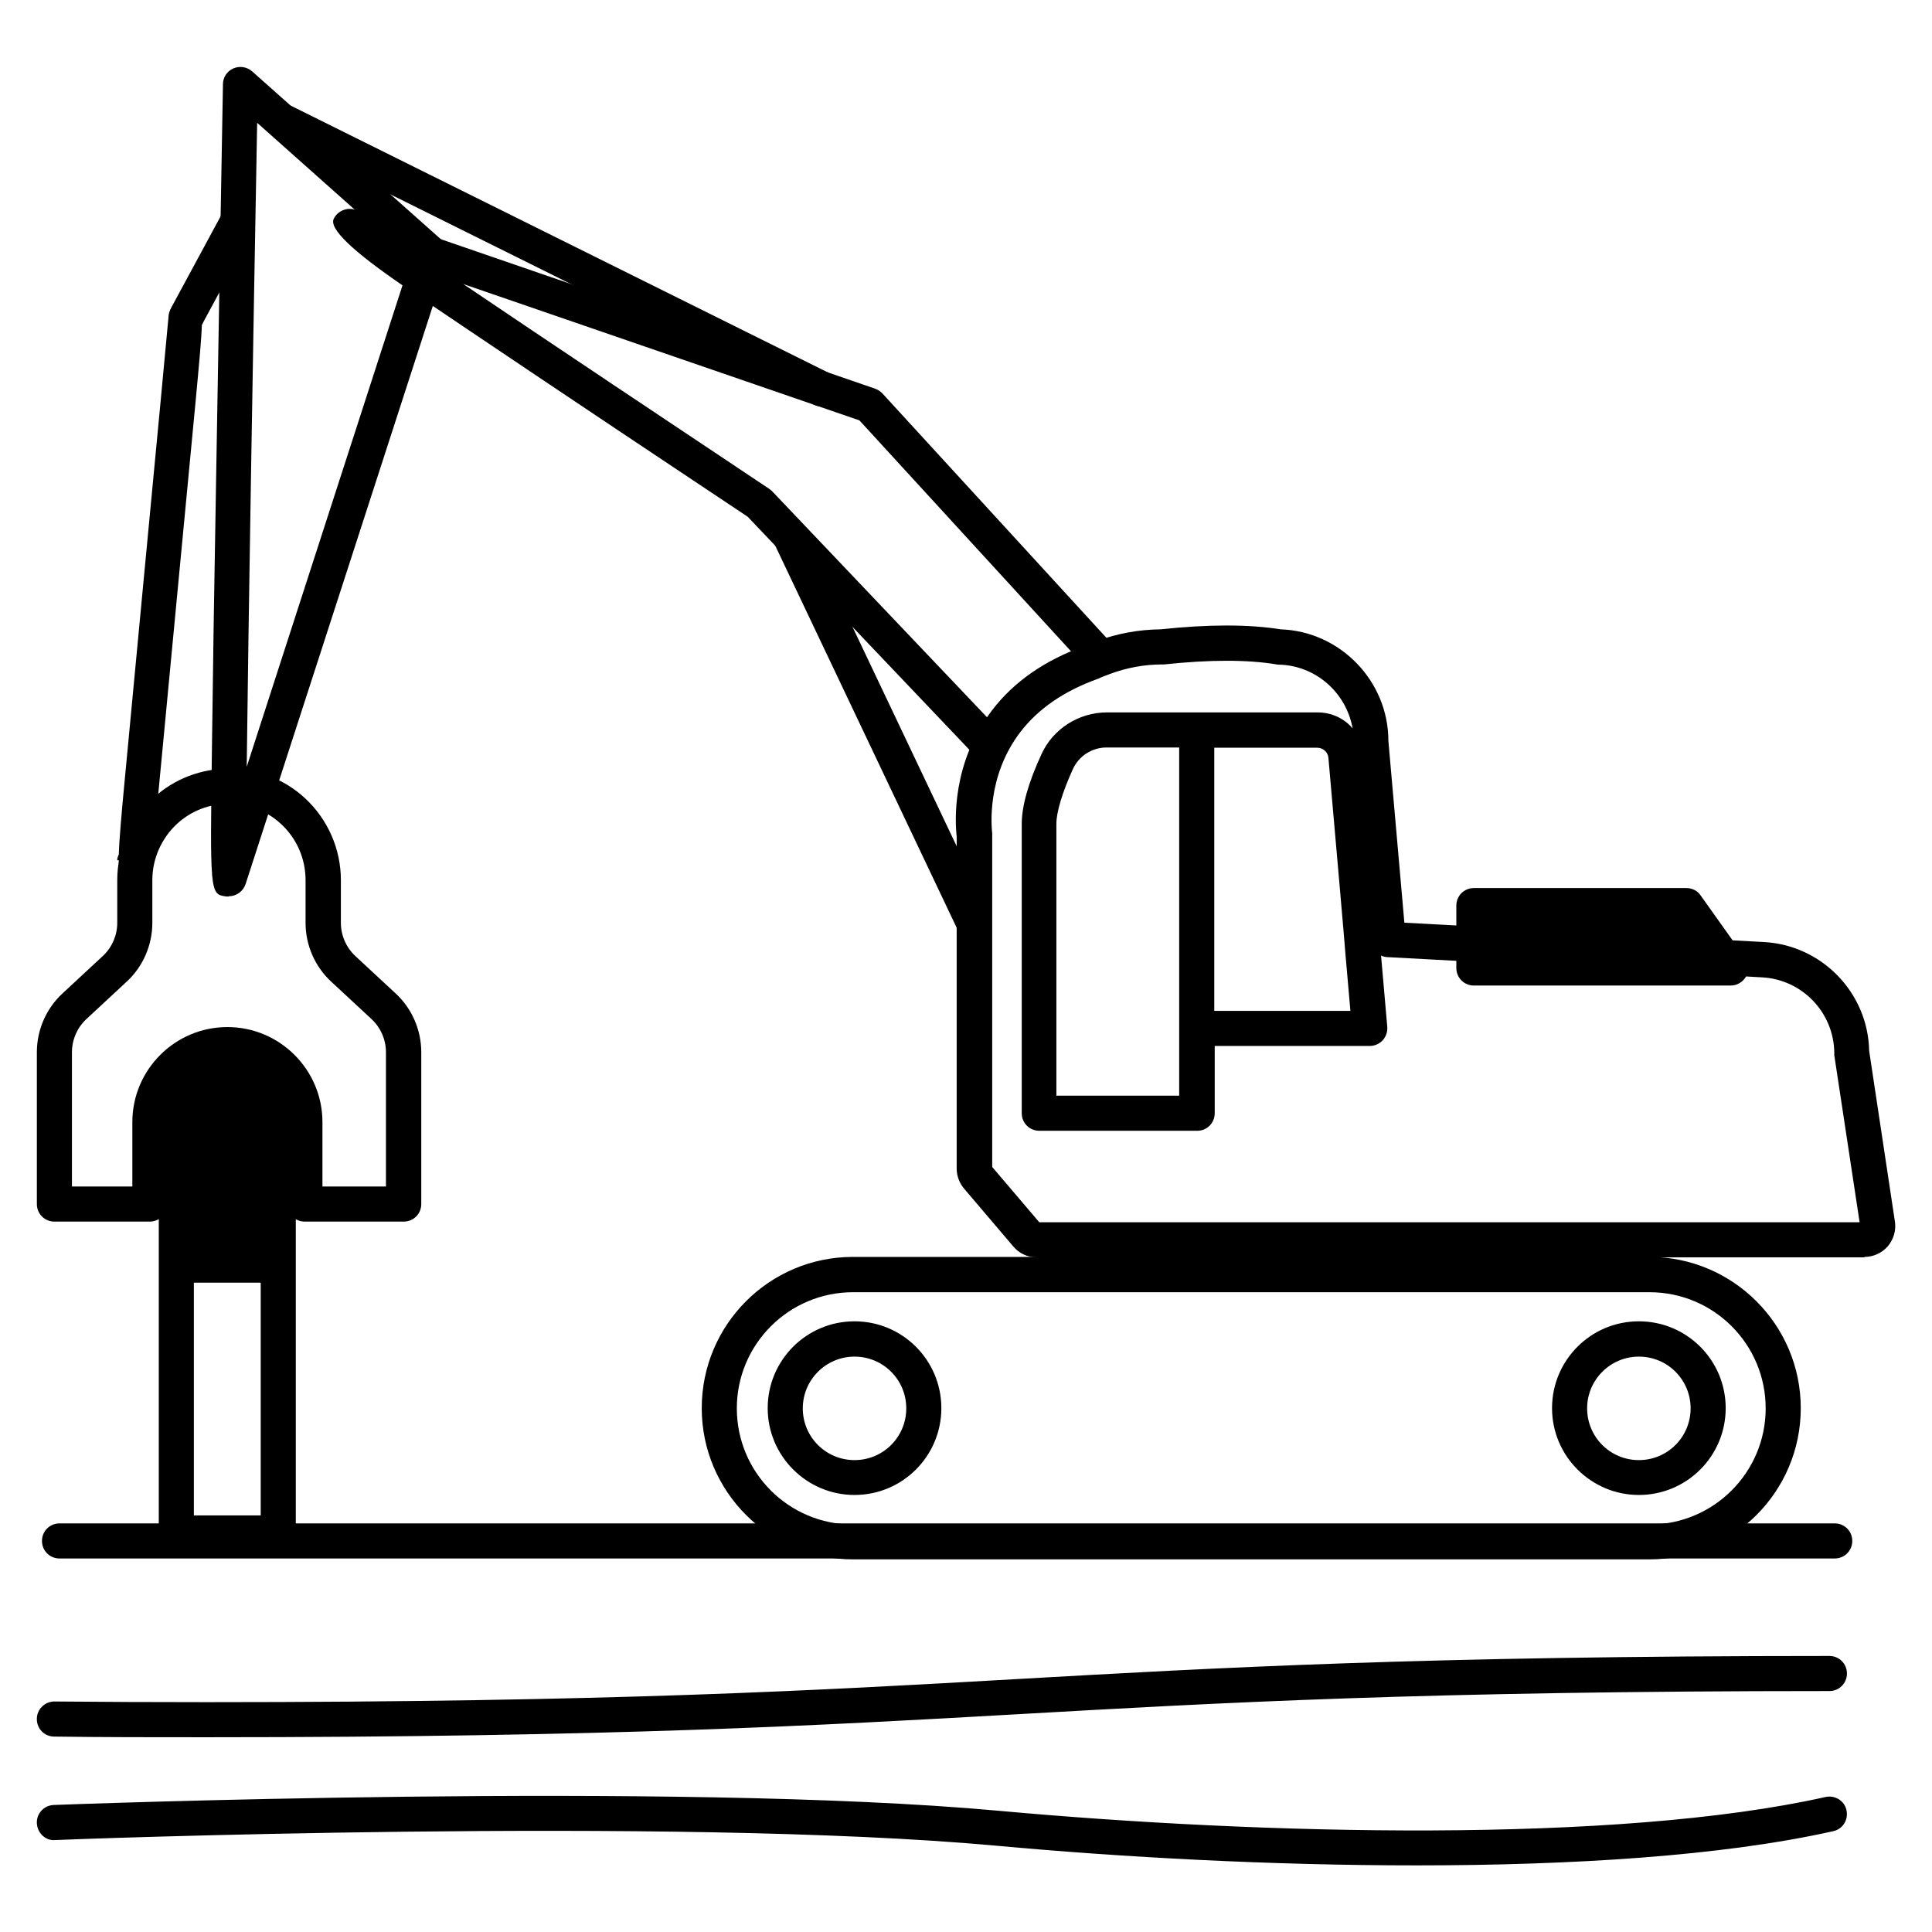
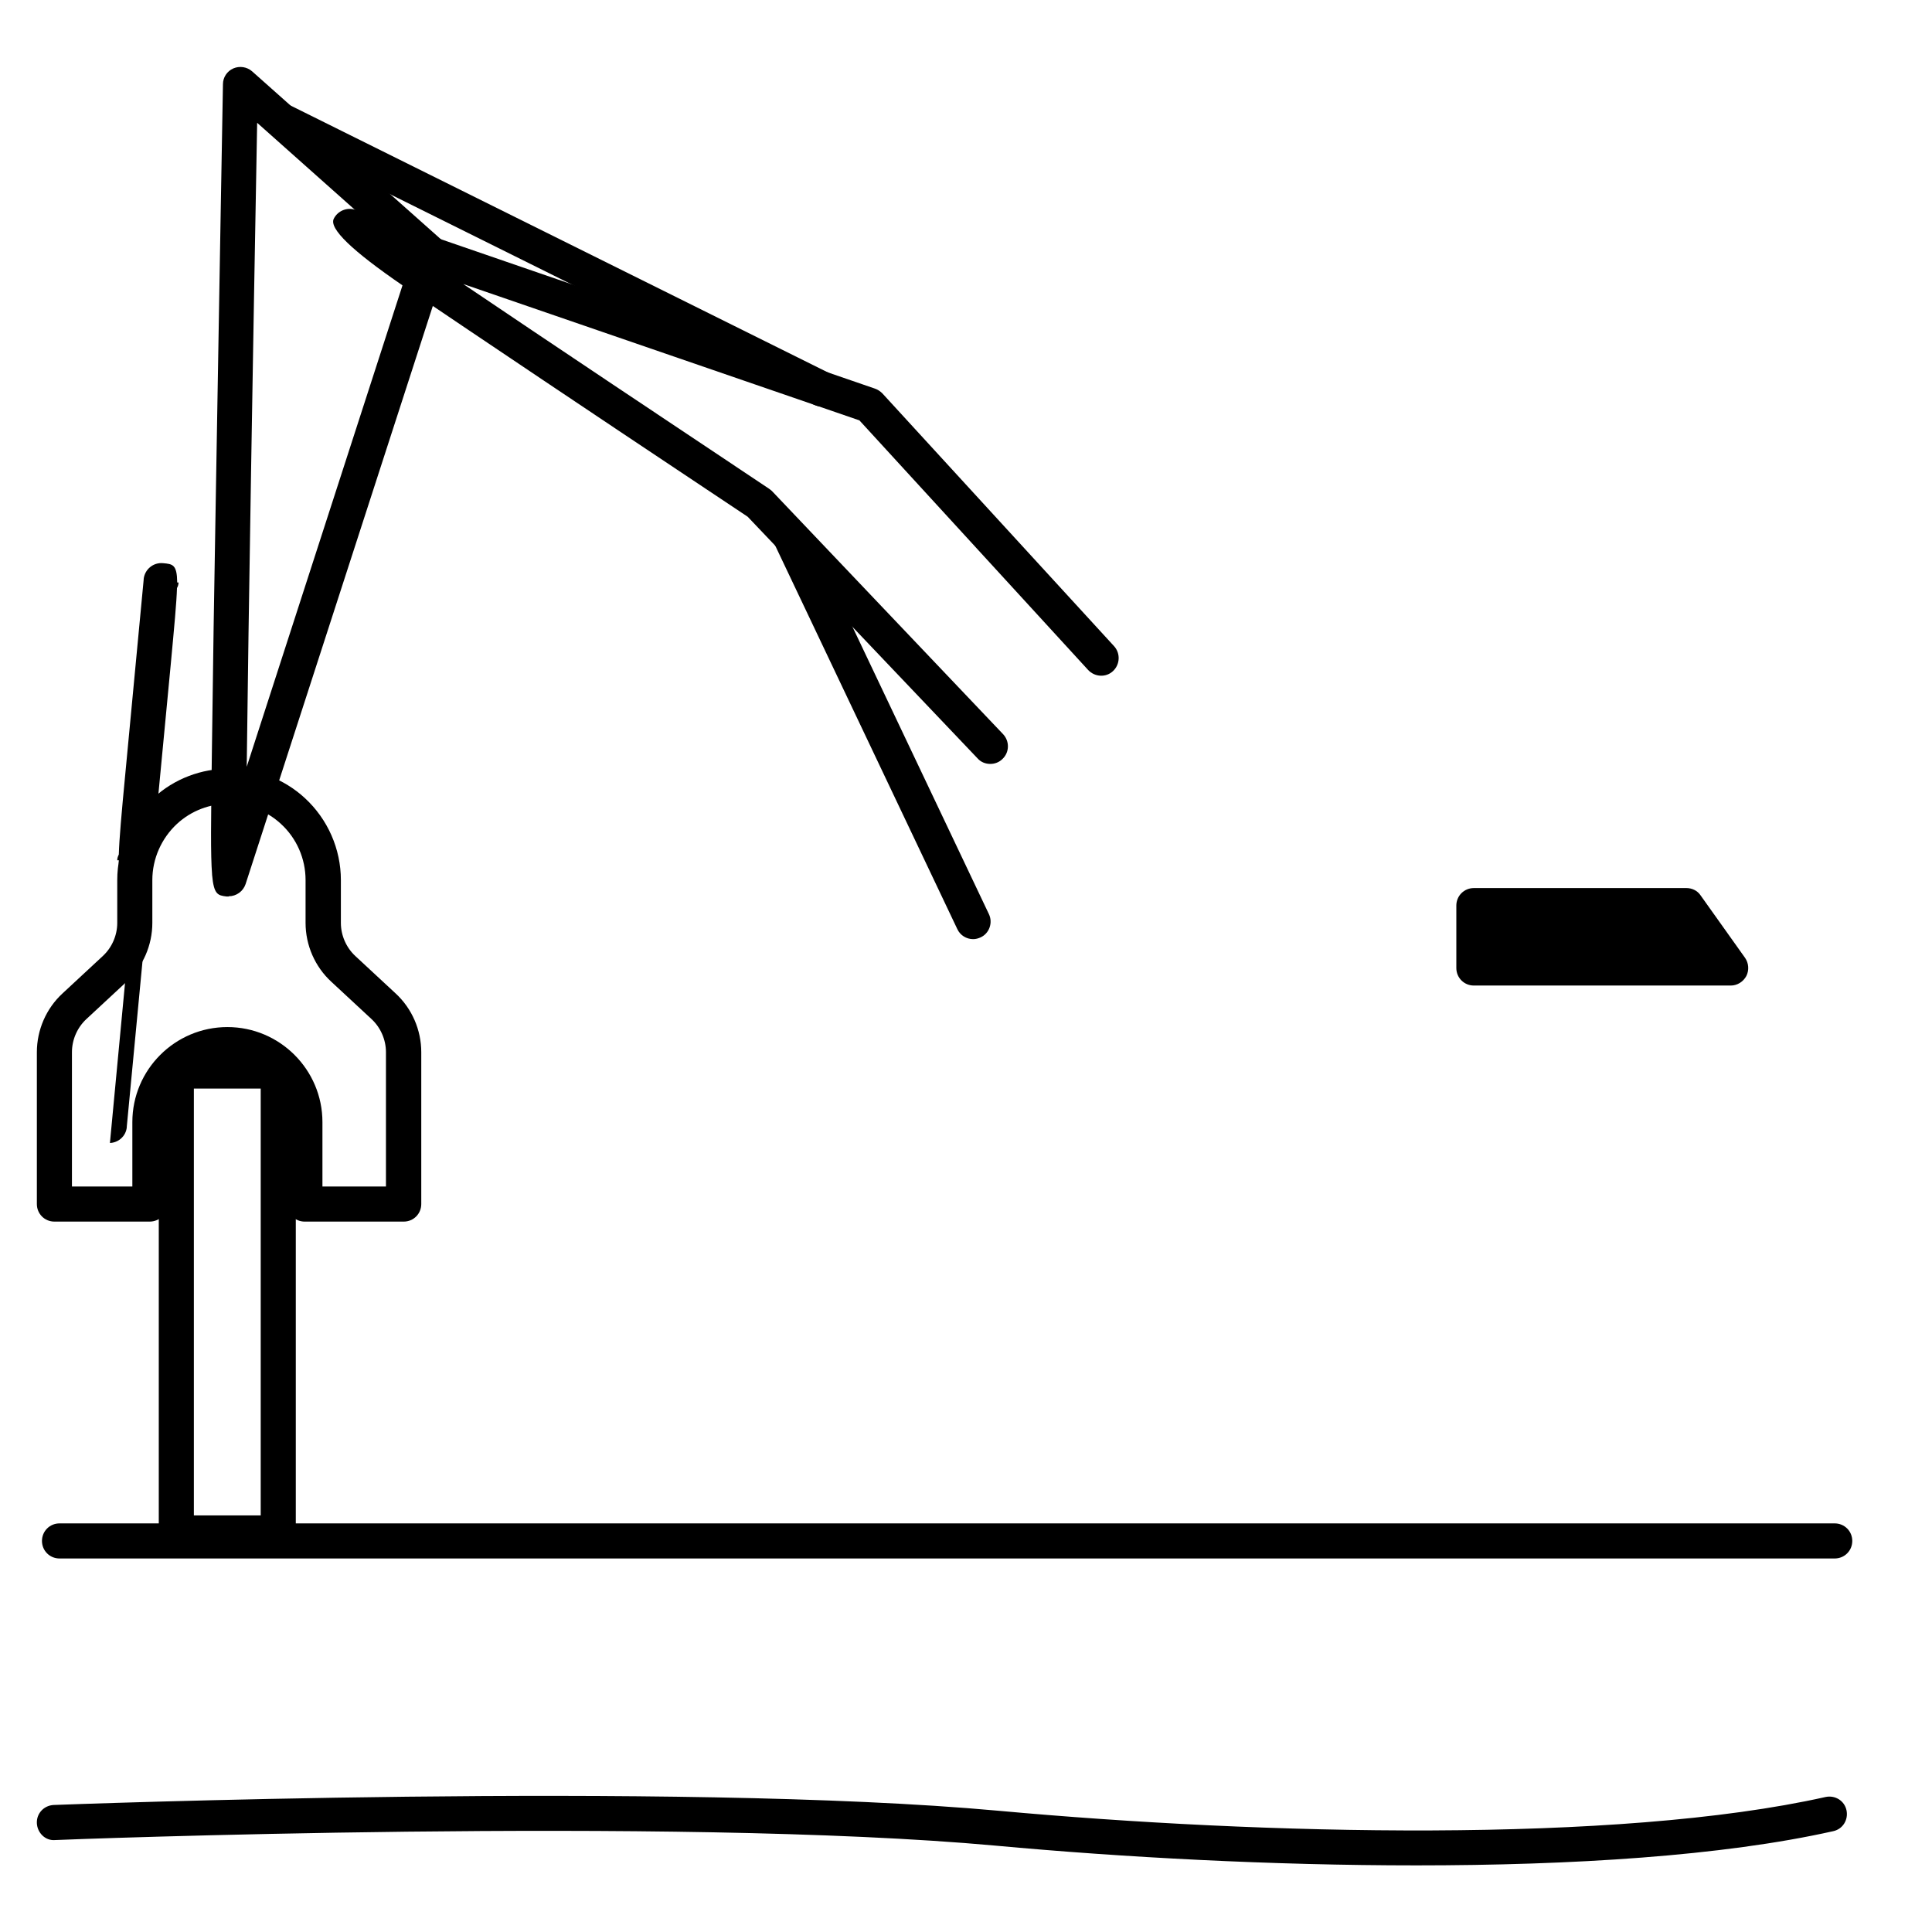
<svg xmlns="http://www.w3.org/2000/svg" id="uuid-f2260861-e8b6-41f4-a248-d67b0f20f56d" width="87" height="87" viewBox="0 0 87 87">
  <path d="m82.62,70.18H2.68c-.44,0-.79-.35-.79-.79s.35-.79.79-.79h79.94c.44,0,.79.35.79.79s-.35.79-.79.79Z" />
-   <path d="m9.32,78.23c-2.45,0-4.73,0-6.88-.03-.44,0-.79-.36-.78-.8,0-.43.36-.78.79-.78h0c2.14.02,4.42.03,6.86.03,18.24,0,27.52-.53,36.49-1.04,8.99-.51,18.29-1.04,36.58-1.04.44,0,.79.35.79.79s-.35.79-.79.79c-18.24,0-27.52.53-36.49,1.04-8.99.51-18.29,1.04-36.58,1.04h0Z" />
  <path d="m63.77,84c-6.5,0-13.21-.36-18.95-.89-14.49-1.32-42.06-.27-42.34-.25-.43.04-.8-.32-.82-.76s.32-.8.76-.82c.28-.01,27.95-1.07,42.54.26,11.83,1.08,27.83,1.49,37.25-.62.43-.09.85.17.94.6.09.43-.17.85-.6.94-4.99,1.12-11.76,1.54-18.79,1.54h0Z" />
  <path d="m12.53,69.82h-4.59c-.44,0-.79-.35-.79-.79v-20.8c0-.44.35-.79.79-.79h4.59c.44,0,.79.35.79.79v20.8c0,.44-.35.79-.79.79Zm-3.8-1.58h3.01v-19.22h-3.01v19.22Z" />
-   <rect x="7.94" y="48.24" width="4.59" height="9.52" />
  <path d="m18.17,55.01h-4.45c-.44,0-.79-.35-.79-.79v-3.69c0-1.49-1.21-2.7-2.7-2.7s-2.7,1.21-2.7,2.7v3.69c0,.44-.35.79-.79.79H2.45c-.44,0-.79-.35-.79-.79v-6.84c0-1,.42-1.97,1.16-2.65l1.81-1.68c.41-.38.65-.93.65-1.49v-1.93c0-1.4.59-2.74,1.62-3.69,1.91-1.77,4.91-1.77,6.83,0,1.03.95,1.62,2.29,1.62,3.69v1.93c0,.56.24,1.11.65,1.49l1.81,1.68c.74.68,1.16,1.65,1.16,2.65v6.84c0,.44-.35.79-.79.79h0Zm-3.66-1.58h2.87v-6.05c0-.56-.24-1.11-.65-1.49l-1.81-1.68c-.74-.68-1.16-1.65-1.16-2.65v-1.93c0-.96-.4-1.88-1.11-2.53-1.31-1.21-3.37-1.21-4.68,0-.7.65-1.11,1.57-1.11,2.53v1.93c0,1-.42,1.97-1.16,2.65l-1.81,1.68c-.41.38-.65.93-.65,1.49v6.05h2.72v-2.9c0-2.36,1.92-4.28,4.28-4.28s4.28,1.92,4.28,4.28v2.9h-.01Z" />
  <path d="m10.3,40.37h-.1c-.39-.05-.57-.08-.65-.98h0v-.03c-.07-.84-.05-2.41-.01-5.38.04-3.36.11-7.83.19-12.3.15-8.94.31-17.89.31-17.89,0-.31.19-.59.47-.71.28-.12.61-.07.84.13l8.59,7.64c.23.21.32.54.23.83l-9.11,28.13c-.11.33-.42.55-.76.55h0Zm1.28-34.84c-.18,9.72-.39,22.19-.47,29l7.39-22.84-6.92-6.16Z" />
  <path d="m44.59,34.4c-.21,0-.42-.08-.57-.25l-10.35-10.88c-.61-.41-4.9-3.26-9.18-6.13-2.31-1.55-4.62-3.1-6.35-4.28-2.29-1.57-3.33-2.57-3.11-3.01.18-.36.6-.53.98-.4l23.39,8.05c.12.04.24.12.33.21l10.44,11.39c.29.32.27.82-.05,1.12-.32.3-.82.27-1.12-.05l-10.3-11.24-17.84-6.14c3.89,2.63,9.5,6.37,13.76,9.21.05.03.09.07.14.11l10.41,10.95c.3.32.29.82-.03,1.12-.15.15-.35.22-.54.22h-.01Z" />
  <path d="m43.82,42.29c-.3,0-.58-.17-.71-.45l-8.22-17.31c-.19-.39-.02-.87.37-1.05.39-.19.87-.02,1.05.37l8.22,17.31c.19.39.02.87-.37,1.05-.11.05-.22.08-.34.08Z" />
-   <path d="m6.07,39.61h-.08c-.43-.04-.62-.06-.64-.87h-.07c0-.1.03-.18.07-.26.02-.69.12-1.83.3-3.71l.82-8.67c.54-5.65,1.09-11.48,1.12-11.85v-.03c.05-.43.43-.75.87-.71.44.04.63.06.64.87h.06c0,.09-.03.18-.07.25-.02.66-.12,1.71-.28,3.43l-.78,8.19c-.57,6.02-1.16,12.24-1.2,12.63v.03c-.04.41-.39.71-.79.71h.03Z" />
+   <path d="m6.07,39.61h-.08c-.43-.04-.62-.06-.64-.87h-.07c0-.1.03-.18.07-.26.02-.69.12-1.83.3-3.71l.82-8.67v-.03c.05-.43.43-.75.87-.71.44.04.63.06.64.87h.06c0,.09-.03.18-.07.25-.02.66-.12,1.71-.28,3.43l-.78,8.19c-.57,6.02-1.16,12.24-1.2,12.63v.03c-.04.41-.39.71-.79.71h.03Z" />
  <path d="m37.01,18.31c-.12,0-.24-.03-.35-.08L12.44,6.2c-.39-.19-.55-.67-.36-1.06.19-.39.67-.55,1.06-.36l24.22,12.03c.39.19.55.67.36,1.06-.14.28-.42.44-.71.44Z" />
-   <path d="m8.42,14.98c-.13,0-.26-.03-.37-.09-.38-.21-.53-.69-.32-1.07l2.27-4.2c.21-.38.69-.53,1.07-.32s.53.69.32,1.07l-2.27,4.2c-.14.26-.42.41-.7.41Z" />
-   <path d="m83.96,56.62h-37.28c-.41,0-.79-.18-1.05-.49l-2.22-2.61c-.21-.25-.33-.57-.33-.9v-14.96c-.07-.63-.24-3.28,1.59-5.67.99-1.3,2.4-2.27,4.17-2.9.11-.05.29-.12.46-.19.02,0,.11-.04.14-.05.87-.32,1.84-.5,2.82-.51,2.16-.23,3.98-.23,5.41,0,2.68.09,4.85,2.33,4.85,5.02l.72,8.19,16.17.87c2.62.13,4.71,2.28,4.76,4.9l1.16,7.69c.06.4-.06.8-.32,1.11-.26.3-.64.48-1.05.48v.02Zm-.19-1.35h0Zm-36.99-.23h36.96l-1.14-7.52v-.11c-.02-1.82-1.45-3.31-3.27-3.4l-16.85-.91c-.1,0-.2-.03-.29-.07l.28,3.21c.02.22-.06.44-.2.6-.15.16-.36.26-.58.26h-6.99v3.03c0,.44-.35.79-.79.79h-7.11c-.44,0-.79-.35-.79-.79v-13.03c0-.79.29-1.84.88-3.12.52-1.16,1.69-1.9,2.96-1.9h9.48c.63,0,1.2.27,1.58.72-.29-1.62-1.67-2.83-3.31-2.87-.04,0-.08,0-.11-.01-1.31-.22-3.01-.22-5.07,0h-.08c-.81,0-1.62.15-2.39.44-.21.08-.35.13-.49.2-1.54.55-2.7,1.35-3.51,2.4-1.54,2.01-1.3,4.3-1.27,4.56v15.03l2.12,2.49h-.02Zm.79-5.7h5.53v-15.68h-3.27c-.65,0-1.25.38-1.52.98-.47,1.04-.74,1.92-.74,2.46,0,0,0,12.24,0,12.24Zm7.11-3.82h6.13l-.22-2.52c0-.12-.54-6.24-.77-8.87-.02-.26-.24-.46-.51-.46h-4.63v11.86h0Z" />
  <polygon points="75.94 40.78 66.37 40.78 66.37 43.59 77.94 43.59 75.94 40.78" />
  <path d="m77.94,44.38h-11.57c-.44,0-.79-.35-.79-.79v-2.81c0-.44.35-.79.79-.79h9.57c.26,0,.5.12.64.33l2,2.81c.17.24.19.56.06.82-.14.26-.41.43-.7.43Zm-10.78-1.58h9.25l-.87-1.23h-8.37v1.23h0Z" />
-   <path d="m74.28,70.22h-35.87c-3.75,0-6.81-3.05-6.81-6.81s3.05-6.81,6.81-6.81h35.87c3.75,0,6.81,3.05,6.81,6.81s-3.05,6.81-6.81,6.81Zm-35.87-12.03c-2.88,0-5.23,2.34-5.23,5.23s2.34,5.23,5.23,5.23h35.87c2.88,0,5.23-2.34,5.23-5.23s-2.34-5.23-5.23-5.23h-35.87Zm35.39,9.13c-2.15,0-3.91-1.75-3.91-3.91s1.75-3.91,3.91-3.91,3.91,1.75,3.91,3.91-1.75,3.91-3.91,3.91Zm0-6.23c-1.28,0-2.33,1.04-2.33,2.33s1.04,2.33,2.33,2.33,2.33-1.04,2.33-2.33-1.04-2.33-2.33-2.33Zm-35.32,6.23c-2.15,0-3.91-1.75-3.91-3.91s1.75-3.91,3.91-3.91,3.91,1.75,3.91,3.91-1.75,3.91-3.91,3.91Zm0-6.23c-1.28,0-2.33,1.04-2.33,2.33s1.04,2.33,2.33,2.33,2.33-1.04,2.33-2.33-1.04-2.33-2.33-2.33Z" />
</svg>